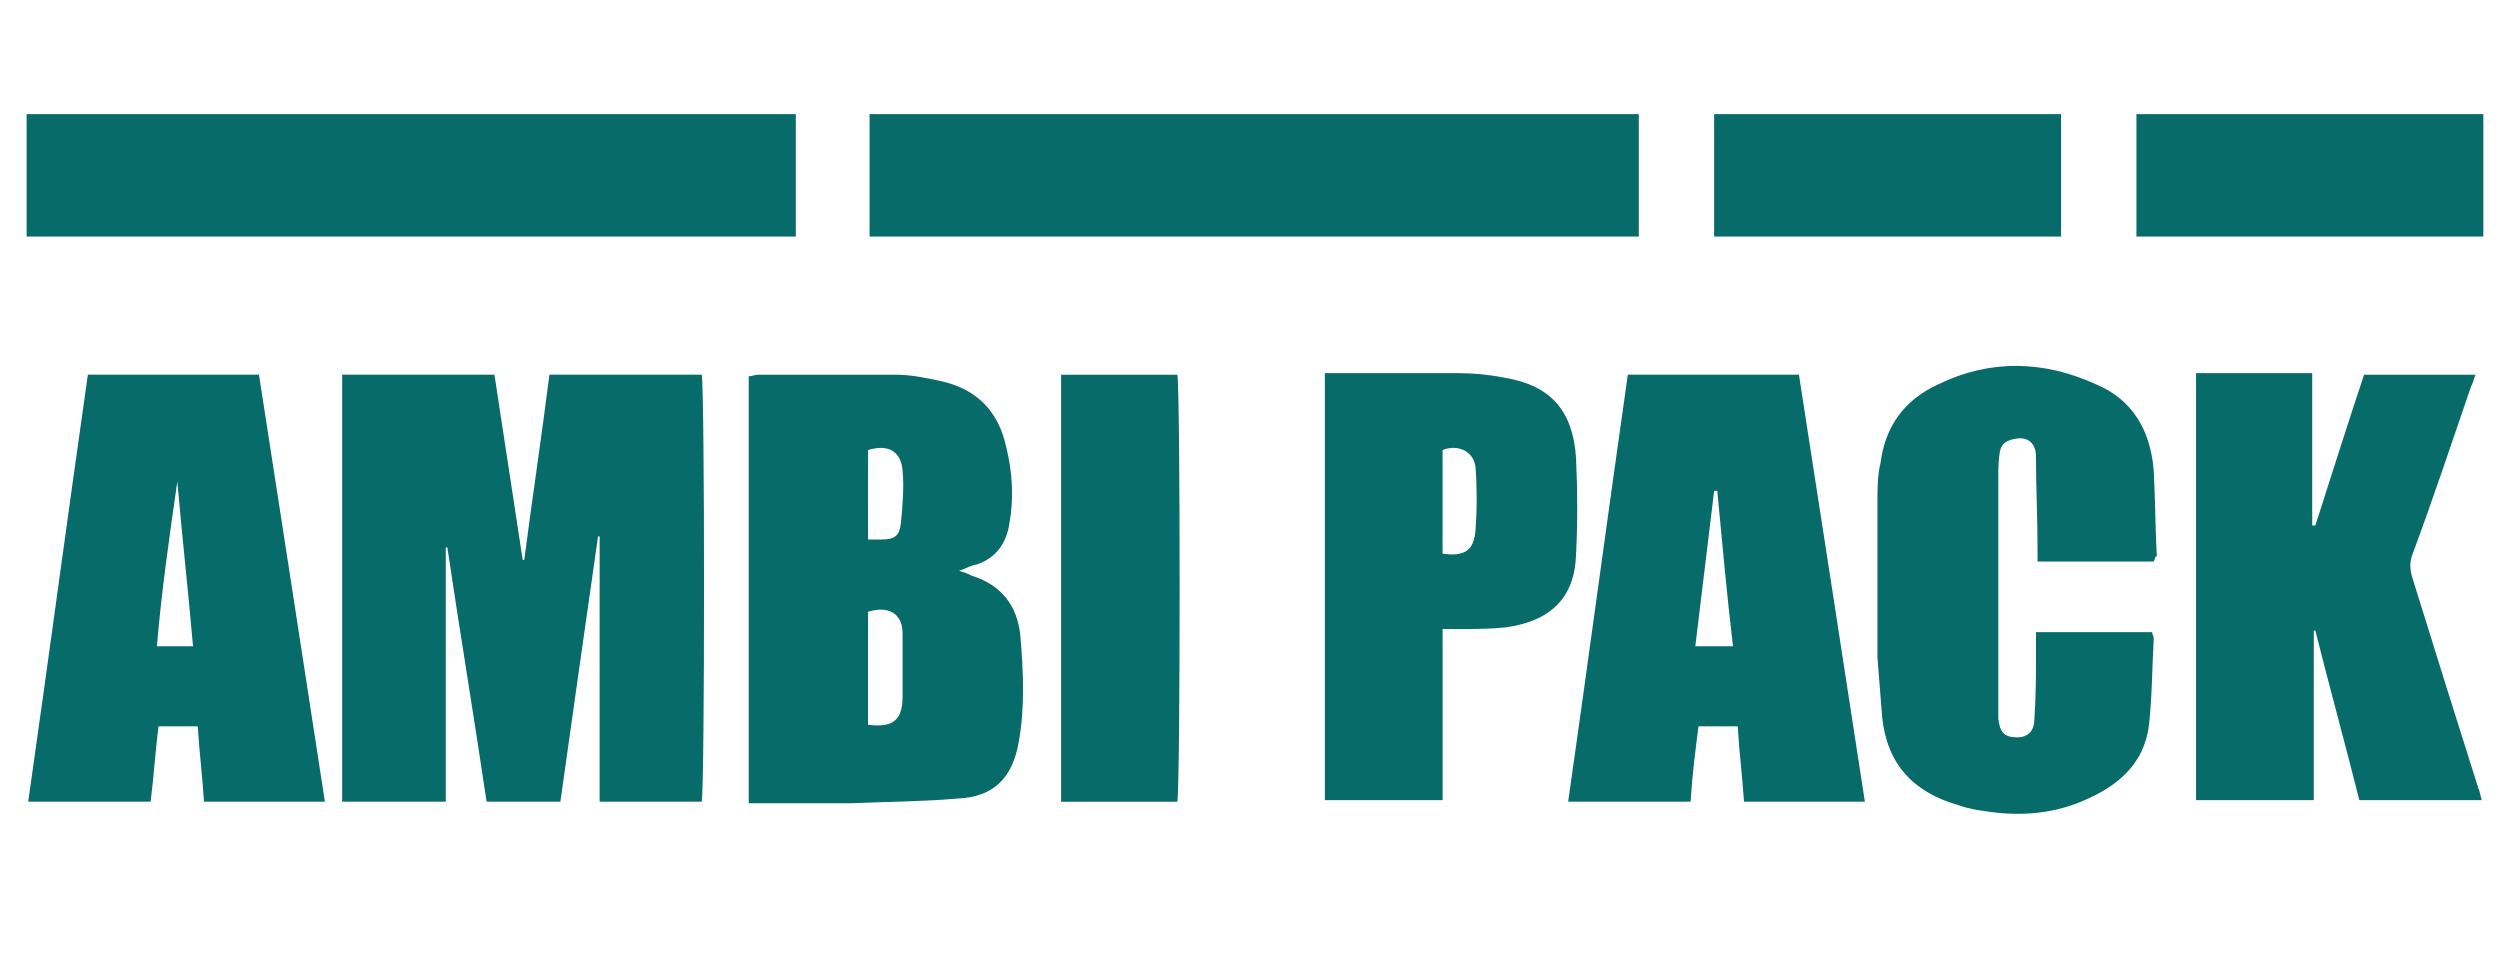
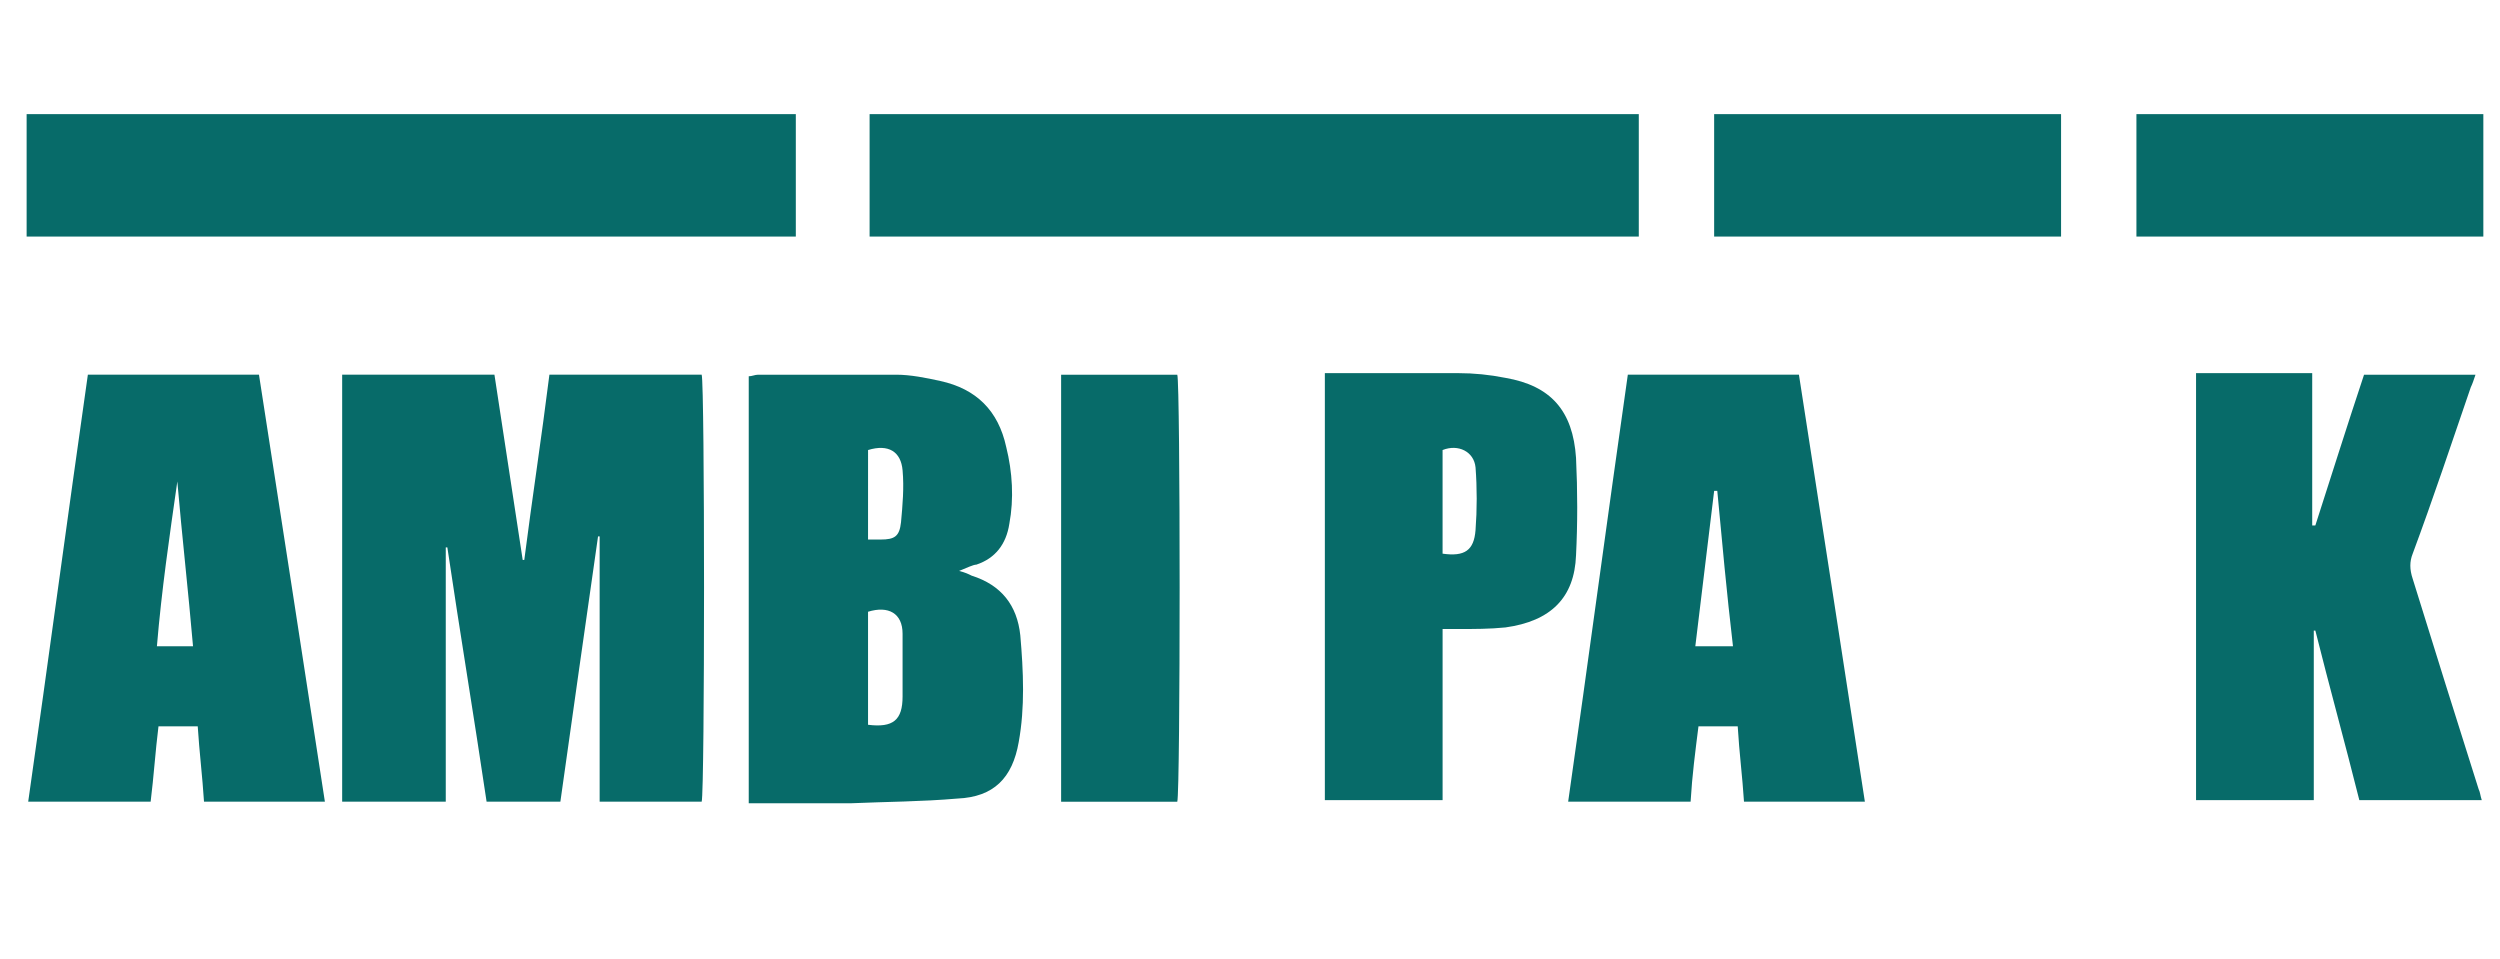
<svg xmlns="http://www.w3.org/2000/svg" version="1.1" id="Ebene_1" x="0px" y="0px" viewBox="0 0 125.167 48" style="enable-background:new 0 0 125.167 48;" xml:space="preserve">
  <style type="text/css">
	.st0{fill:#076B69;}
	.st1{fill:none;}
</style>
  <g>
    <rect x="1.333" y="5.714" class="st0" width="38.511" height="6.13" />
    <rect x="43.538" y="5.714" class="st0" width="38.511" height="6.13" />
    <rect x="85.822" y="5.714" class="st0" width="17.369" height="6.13" />
    <rect x="106.964" y="5.714" class="st0" width="17.369" height="6.13" />
    <path class="st0" d="M22.318,40.138c-1.808,0-3.458,0-5.187,0c0-7.152,0-14.226,0-21.378   c2.515,0,5.03,0,7.624,0c0.472,3.065,0.943,6.209,1.415,9.274h0.079   c0.393-3.065,0.865-6.13,1.258-9.274c2.594,0,5.109,0,7.624,0   c0.157,0.472,0.157,20.827,0,21.378c-1.65,0-3.301,0-5.109,0   c0-4.48,0-8.881,0-13.282H29.942c-0.629,4.401-1.258,8.803-1.886,13.282   c-1.258,0-2.436,0-3.694,0c-0.629-4.244-1.336-8.488-1.965-12.732h-0.079   C22.318,31.572,22.318,35.816,22.318,40.138z" />
    <path class="st0" d="M48.018,28.585c0.314,0.079,0.472,0.157,0.629,0.236   c1.493,0.472,2.279,1.493,2.436,2.987c0.157,1.808,0.236,3.615-0.079,5.344   c-0.314,1.808-1.258,2.751-3.065,2.829c-1.808,0.157-3.537,0.157-5.344,0.236   c-1.493,0-2.908,0-4.401,0c-0.236,0-0.393,0-0.707,0c0-7.152,0-14.226,0-21.378   c0.157,0,0.314-0.079,0.472-0.079c2.279,0,4.558,0,6.916,0   c0.707,0,1.493,0.157,2.201,0.314c1.808,0.393,2.908,1.493,3.301,3.301   c0.314,1.258,0.393,2.594,0.157,3.851c-0.157,1.022-0.707,1.729-1.65,2.043   C48.726,28.271,48.411,28.428,48.018,28.585z M43.46,36.287   c1.258,0.157,1.729-0.236,1.729-1.415c0-1.022,0-2.122,0-3.144   c0-1.022-0.707-1.415-1.729-1.1C43.46,32.515,43.46,34.401,43.46,36.287z    M43.46,27.013c0.236,0,0.472,0,0.629,0c0.707,0,0.943-0.157,1.022-0.865   c0.079-0.865,0.157-1.729,0.079-2.594c-0.079-0.943-0.707-1.336-1.729-1.022   C43.46,24.026,43.46,25.52,43.46,27.013z" />
    <path class="st0" d="M118.36,18.761c1.886,0,3.694,0,5.58,0   c-0.079,0.236-0.157,0.472-0.236,0.629c-0.943,2.751-1.886,5.58-2.908,8.331   c-0.157,0.393-0.157,0.786,0,1.258c1.1,3.537,2.201,7.073,3.301,10.532   c0.079,0.157,0.079,0.314,0.157,0.55c-2.043,0-4.008,0-6.13,0   c-0.707-2.829-1.493-5.659-2.201-8.488h-0.079c0,2.829,0,5.58,0,8.488   c-1.965,0-3.93,0-5.895,0c0-7.152,0-14.226,0-21.378c1.965,0,3.851,0,5.816,0   c0,2.594,0,5.109,0,7.624c0.079,0,0.079,0,0.157,0   C116.71,23.869,117.496,21.354,118.36,18.761z" />
    <path class="st0" d="M84.643,40.138c-2.043,0-4.087,0-6.13,0   c1.022-7.152,1.965-14.226,2.987-21.378c2.829,0,5.659,0,8.567,0   c1.1,7.073,2.201,14.226,3.301,21.378c-2.043,0-4.008,0-6.052,0   c-0.079-1.258-0.236-2.436-0.314-3.773c-0.629,0-1.258,0-1.965,0   C84.879,37.623,84.722,38.802,84.643,40.138z M85.979,24.577c-0.079,0-0.079,0-0.157,0   c-0.314,2.594-0.629,5.187-0.943,7.781c0.707,0,1.258,0,1.886,0   C86.451,29.685,86.215,27.092,85.979,24.577z" />
    <path class="st0" d="M16.266,40.138c-2.043,0-4.008,0-6.052,0   c-0.079-1.258-0.236-2.515-0.314-3.773c-0.629,0-1.258,0-1.965,0   c-0.157,1.258-0.236,2.515-0.393,3.773c-2.043,0-4.008,0-6.13,0   c1.022-7.152,1.965-14.226,2.987-21.378c2.829,0,5.659,0,8.567,0   C14.066,25.834,15.166,32.986,16.266,40.138z M9.664,32.357   c-0.236-2.751-0.55-5.502-0.786-8.252c-0.393,2.751-0.786,5.423-1.022,8.252   C8.485,32.357,9.036,32.357,9.664,32.357z" />
-     <path class="st0" d="M107.829,28.113c-1.965,0-3.851,0-5.816,0c0-0.236,0-0.472,0-0.707   c0-1.493-0.079-2.987-0.079-4.558c0-0.707-0.472-1.022-1.1-0.865   c-0.393,0.079-0.629,0.236-0.707,0.629c-0.079,0.472-0.079,0.865-0.079,1.336   c0,3.851,0,7.624,0,11.475c0,0.157,0,0.393,0,0.55   c0.079,0.707,0.314,0.943,0.943,0.943c0.55,0,0.865-0.314,0.865-0.943   c0.079-1.1,0.079-2.201,0.079-3.301c0-0.314,0-0.629,0-1.022   c1.965,0,3.93,0,5.816,0c0,0.079,0.079,0.236,0.079,0.314   c-0.079,1.415-0.079,2.908-0.236,4.323c-0.236,1.965-1.572,3.065-3.222,3.773   c-1.415,0.629-2.908,0.786-4.401,0.629c-0.629-0.079-1.336-0.157-1.965-0.393   c-2.201-0.629-3.537-2.043-3.773-4.401c-0.079-1.022-0.157-1.965-0.236-2.987   c0-2.594,0-5.187,0-7.702c0-0.707,0-1.415,0.157-2.043   c0.236-1.808,1.179-3.144,2.908-3.93c2.594-1.258,5.266-1.179,7.859,0   c1.886,0.786,2.751,2.358,2.908,4.323c0.079,1.415,0.079,2.908,0.157,4.323   C107.907,27.799,107.907,27.956,107.829,28.113z" />
    <path class="st0" d="M66.331,18.682c0.236,0,0.472,0,0.629,0c2.043,0,4.008,0,6.052,0   c0.786,0,1.572,0.079,2.358,0.236c2.279,0.393,3.38,1.65,3.537,4.008   c0.079,1.65,0.079,3.301,0,4.873c-0.079,2.122-1.258,3.301-3.537,3.615   c-0.786,0.079-1.572,0.079-2.358,0.079c-0.236,0-0.472,0-0.786,0   c0,2.908,0,5.659,0,8.567c-1.965,0-3.93,0-5.895,0   C66.331,32.986,66.331,25.913,66.331,18.682z M72.225,27.72   c1.1,0.157,1.572-0.157,1.65-1.179s0.079-2.122,0-3.144   c-0.079-0.786-0.865-1.179-1.65-0.865   C72.225,24.262,72.225,25.991,72.225,27.72z" />
    <path class="st0" d="M53.127,18.761c1.965,0,3.851,0,5.816,0   c0.157,0.393,0.157,20.827,0,21.378c-1.886,0-3.851,0-5.816,0   C53.127,32.986,53.127,25.913,53.127,18.761z" />
  </g>
</svg>